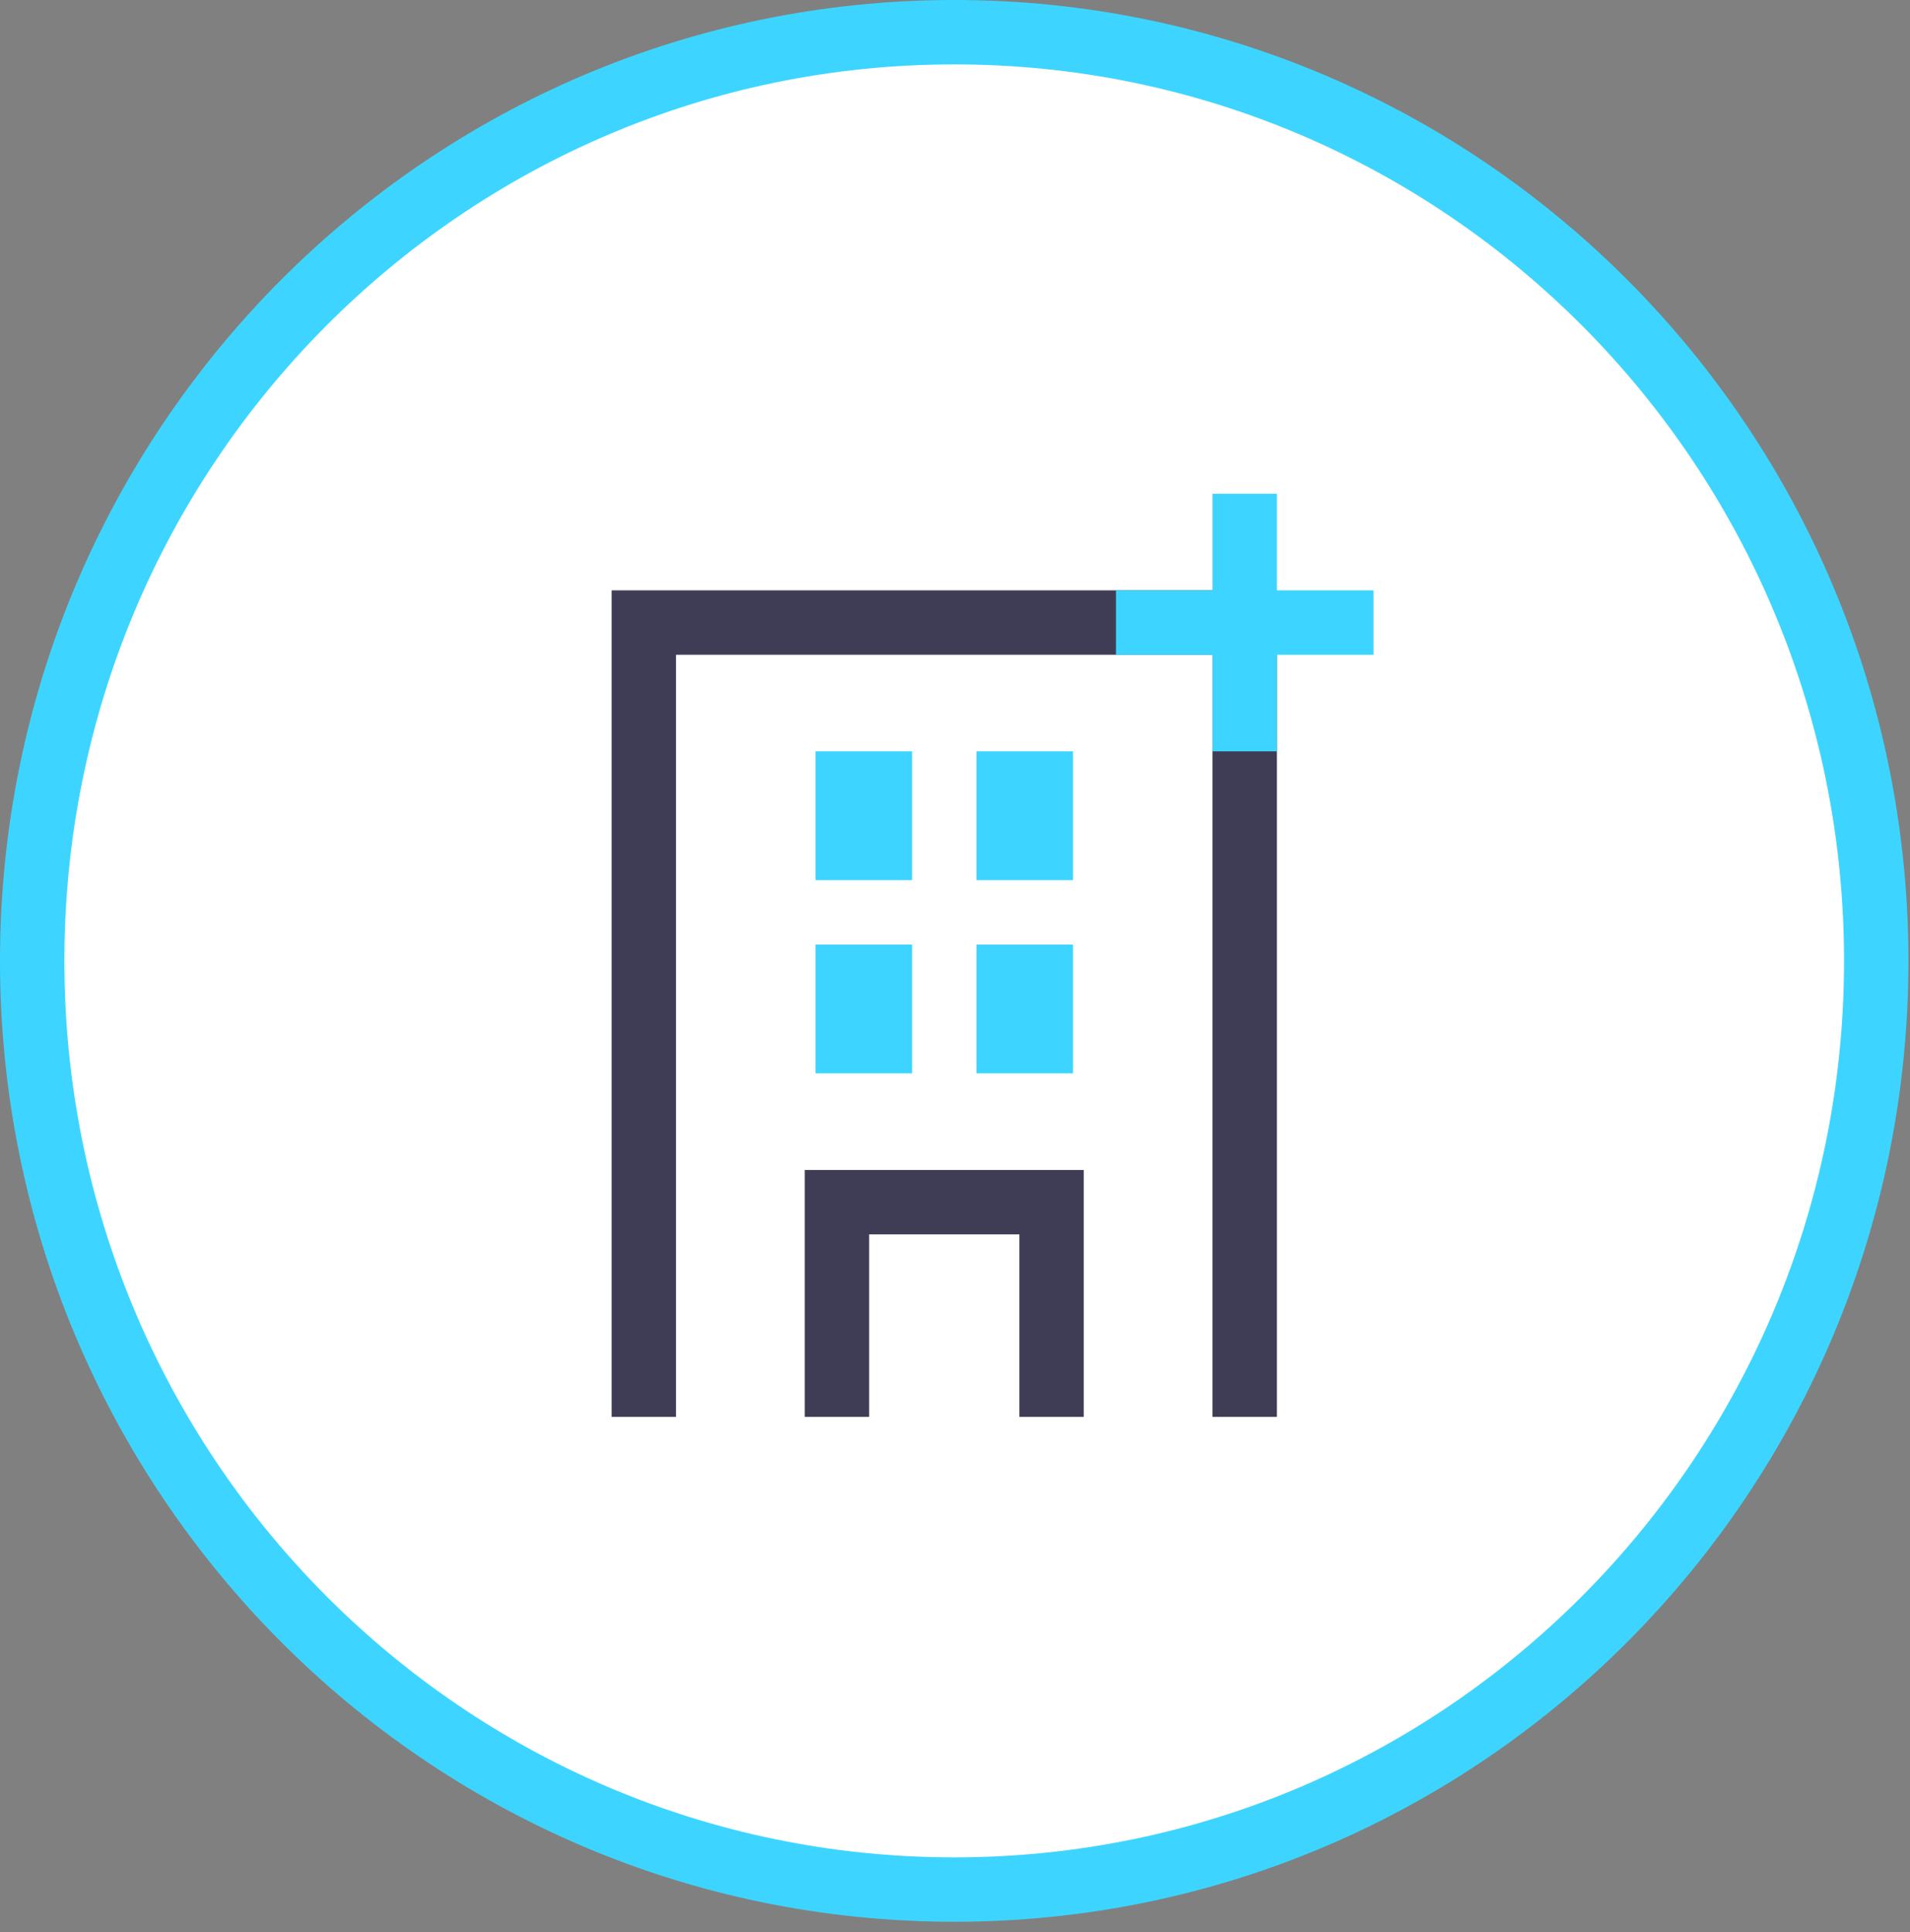
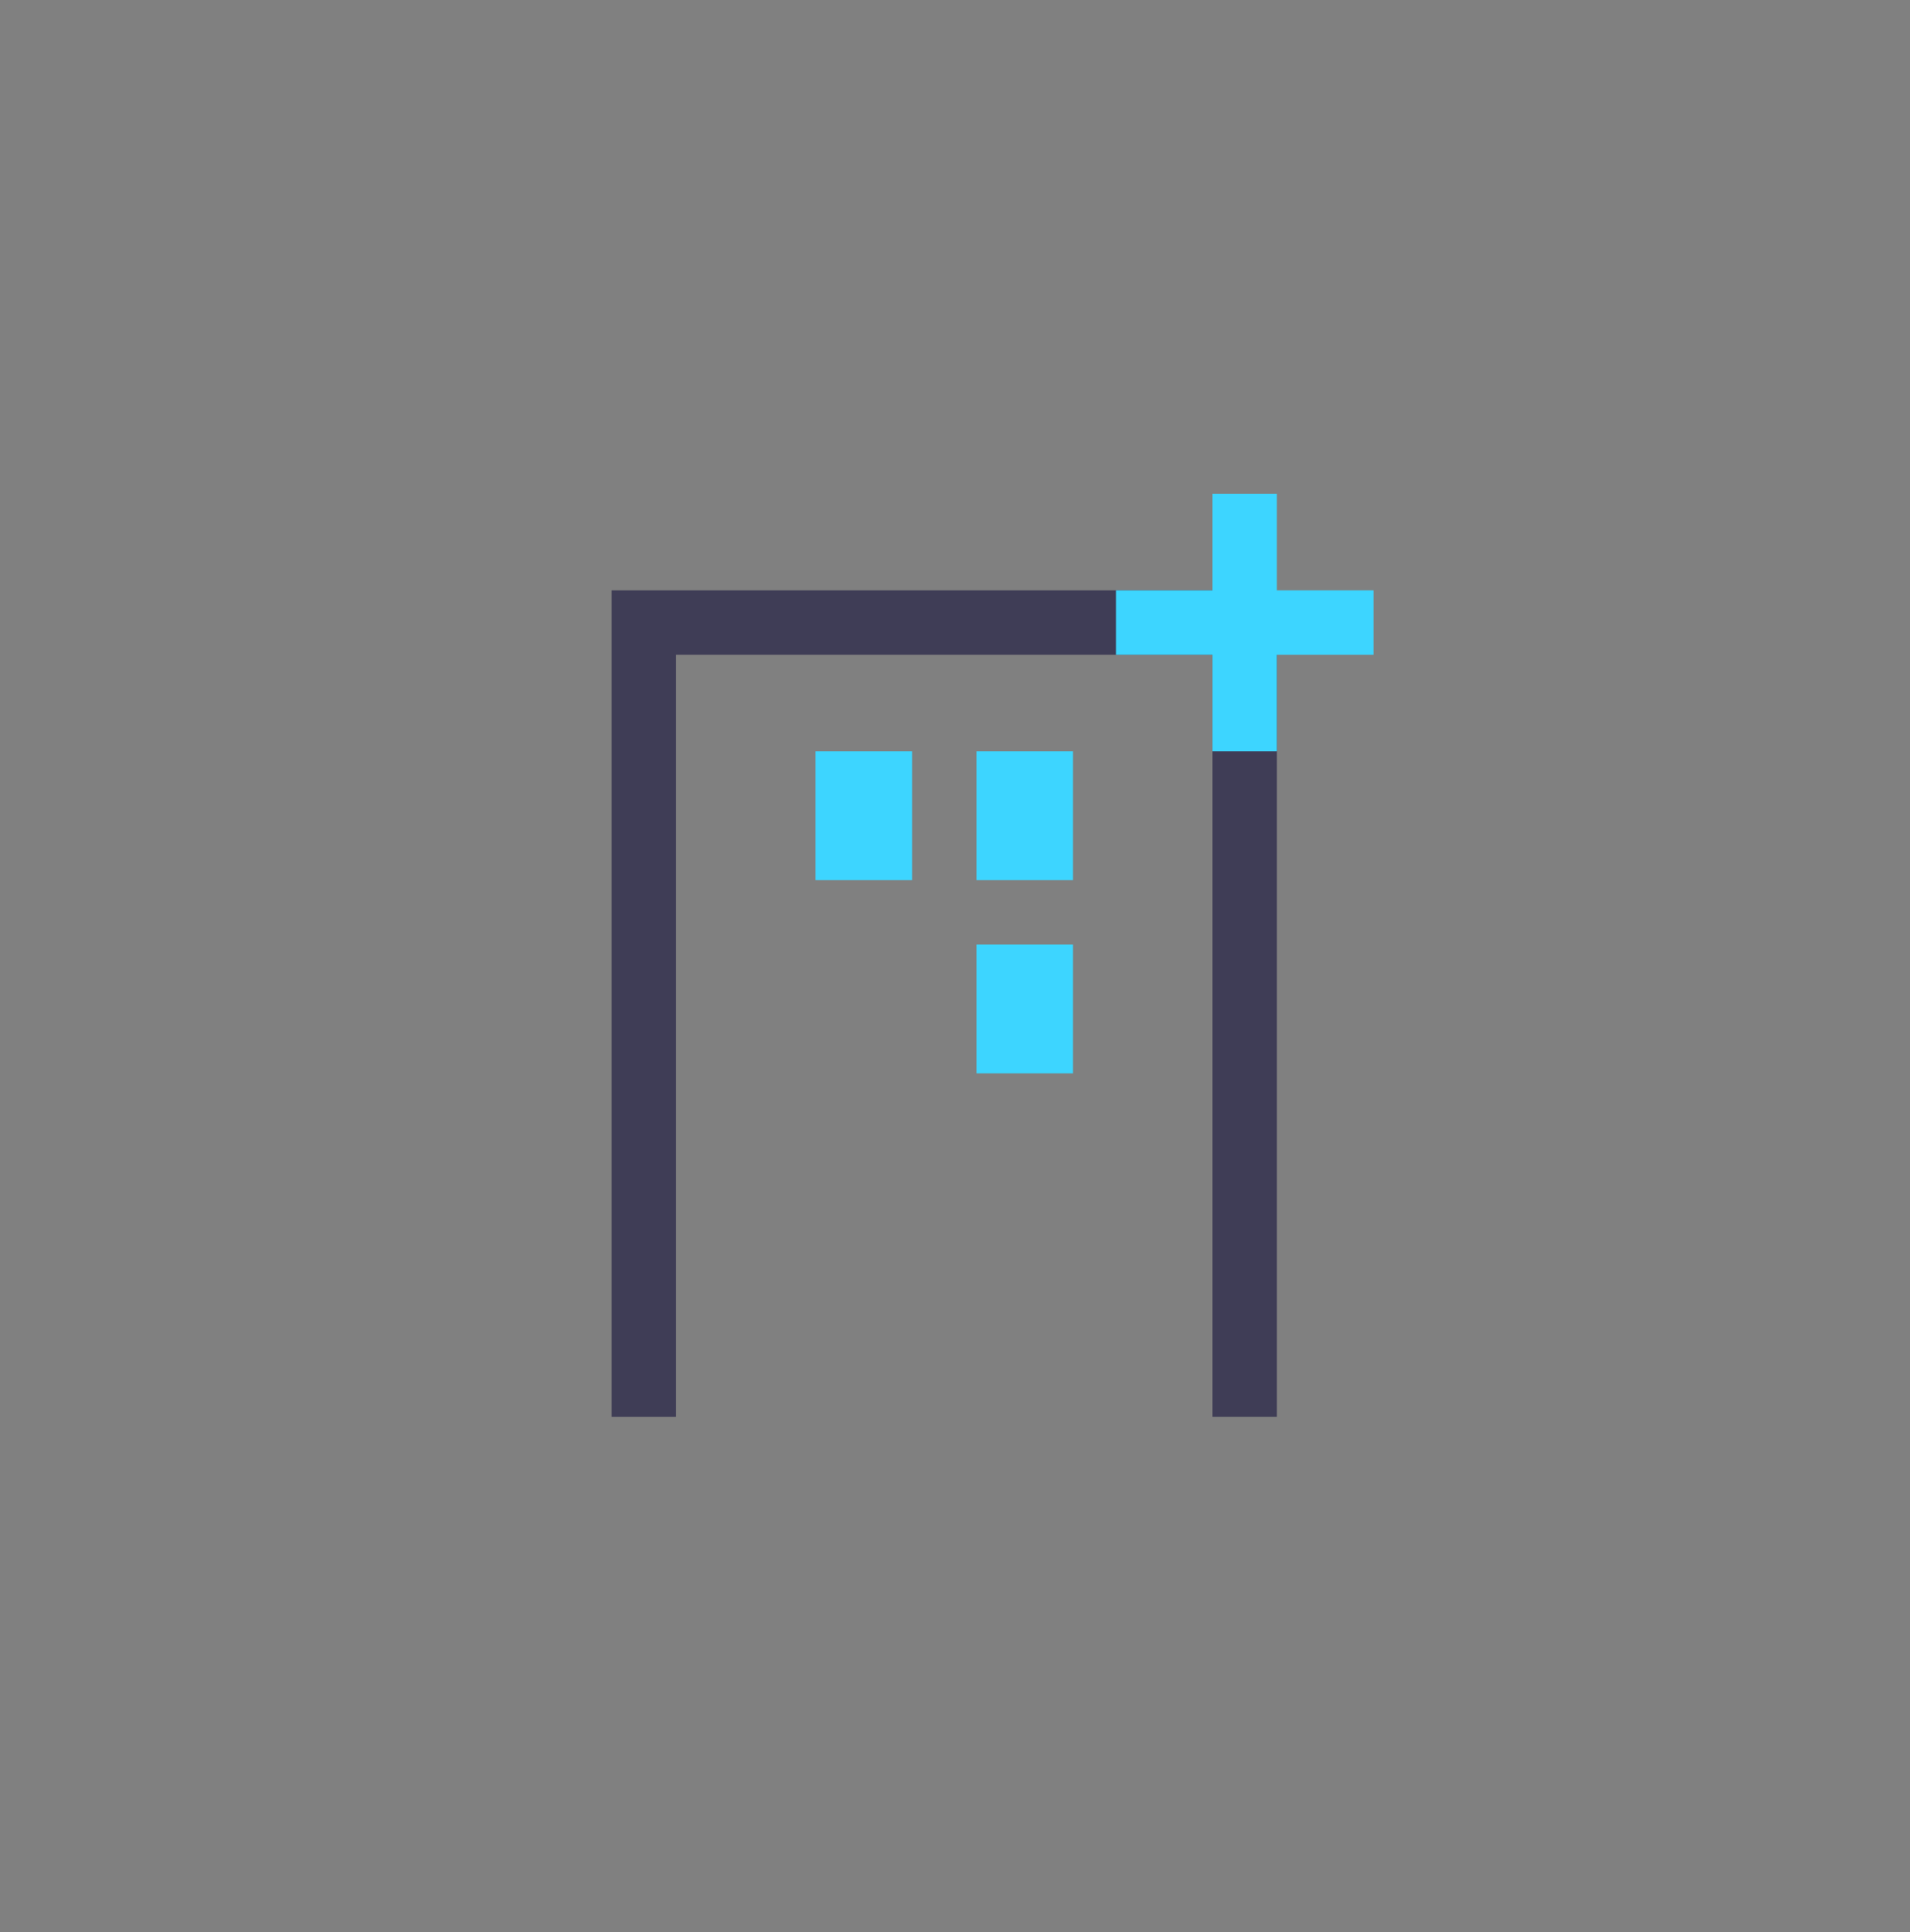
<svg xmlns="http://www.w3.org/2000/svg" width="89" height="90" fill="none">
  <rect width="100%" height="100%" fill="#808080" stroke="none" />
-   <path d="M44.463 88.02c23.738 0 42.964-19.378 42.964-43.26C87.427 20.878 68.2 1.5 44.463 1.5S1.5 20.878 1.5 44.76c0 23.882 19.225 43.26 42.963 43.26Z" fill="#fff" stroke="#3DD5FF" stroke-width="3" />
-   <path d="M39 66V56h10v10" stroke="#3F3D56" stroke-width="3" />
  <path d="M30 66V29h28v37" stroke="#3F3D56" stroke-width="3" />
  <path fill="#3DD5FF" d="M52 27.5h12v3H52z" />
-   <path fill="#3DD5FF" d="M56.5 35V23h3v12zM38 44h4.5v6H38zM45.5 44H50v6h-4.5zM38 35h4.5v6H38zM45.5 35H50v6h-4.5z" />
+   <path fill="#3DD5FF" d="M56.5 35V23h3v12zM38 44v6H38zM45.5 44H50v6h-4.5zM38 35h4.5v6H38zM45.5 35H50v6h-4.5z" />
</svg>